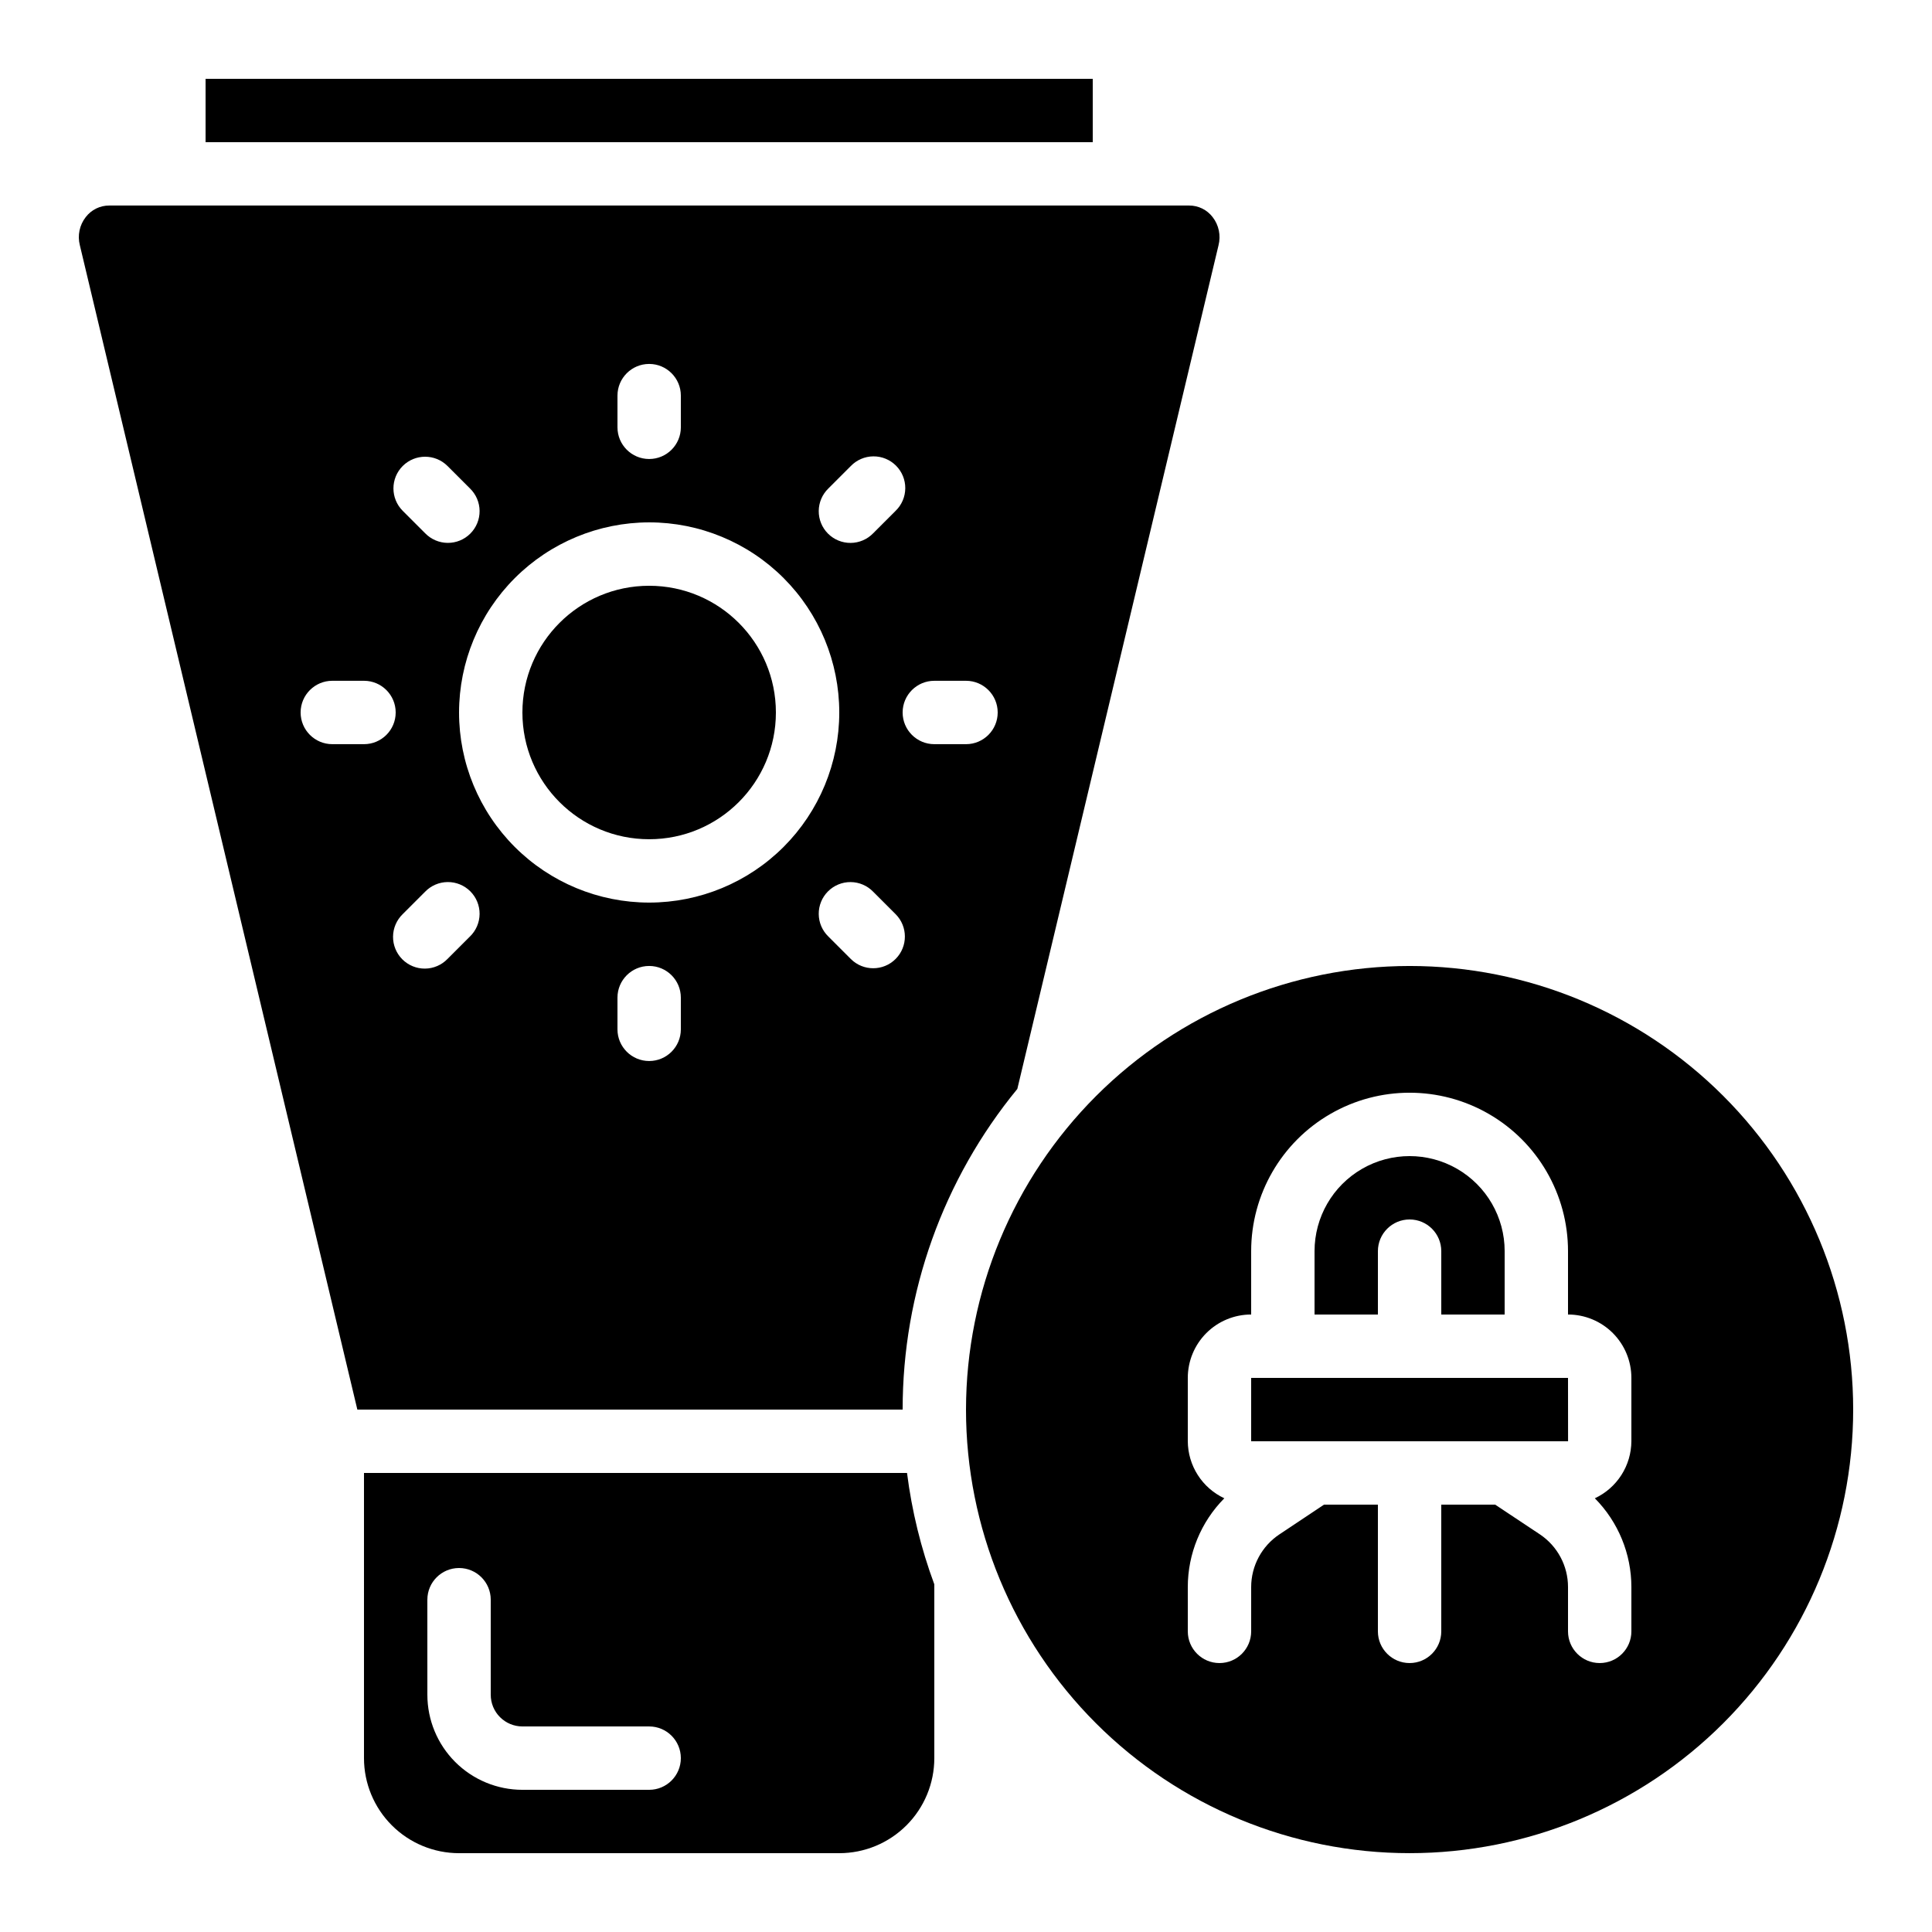
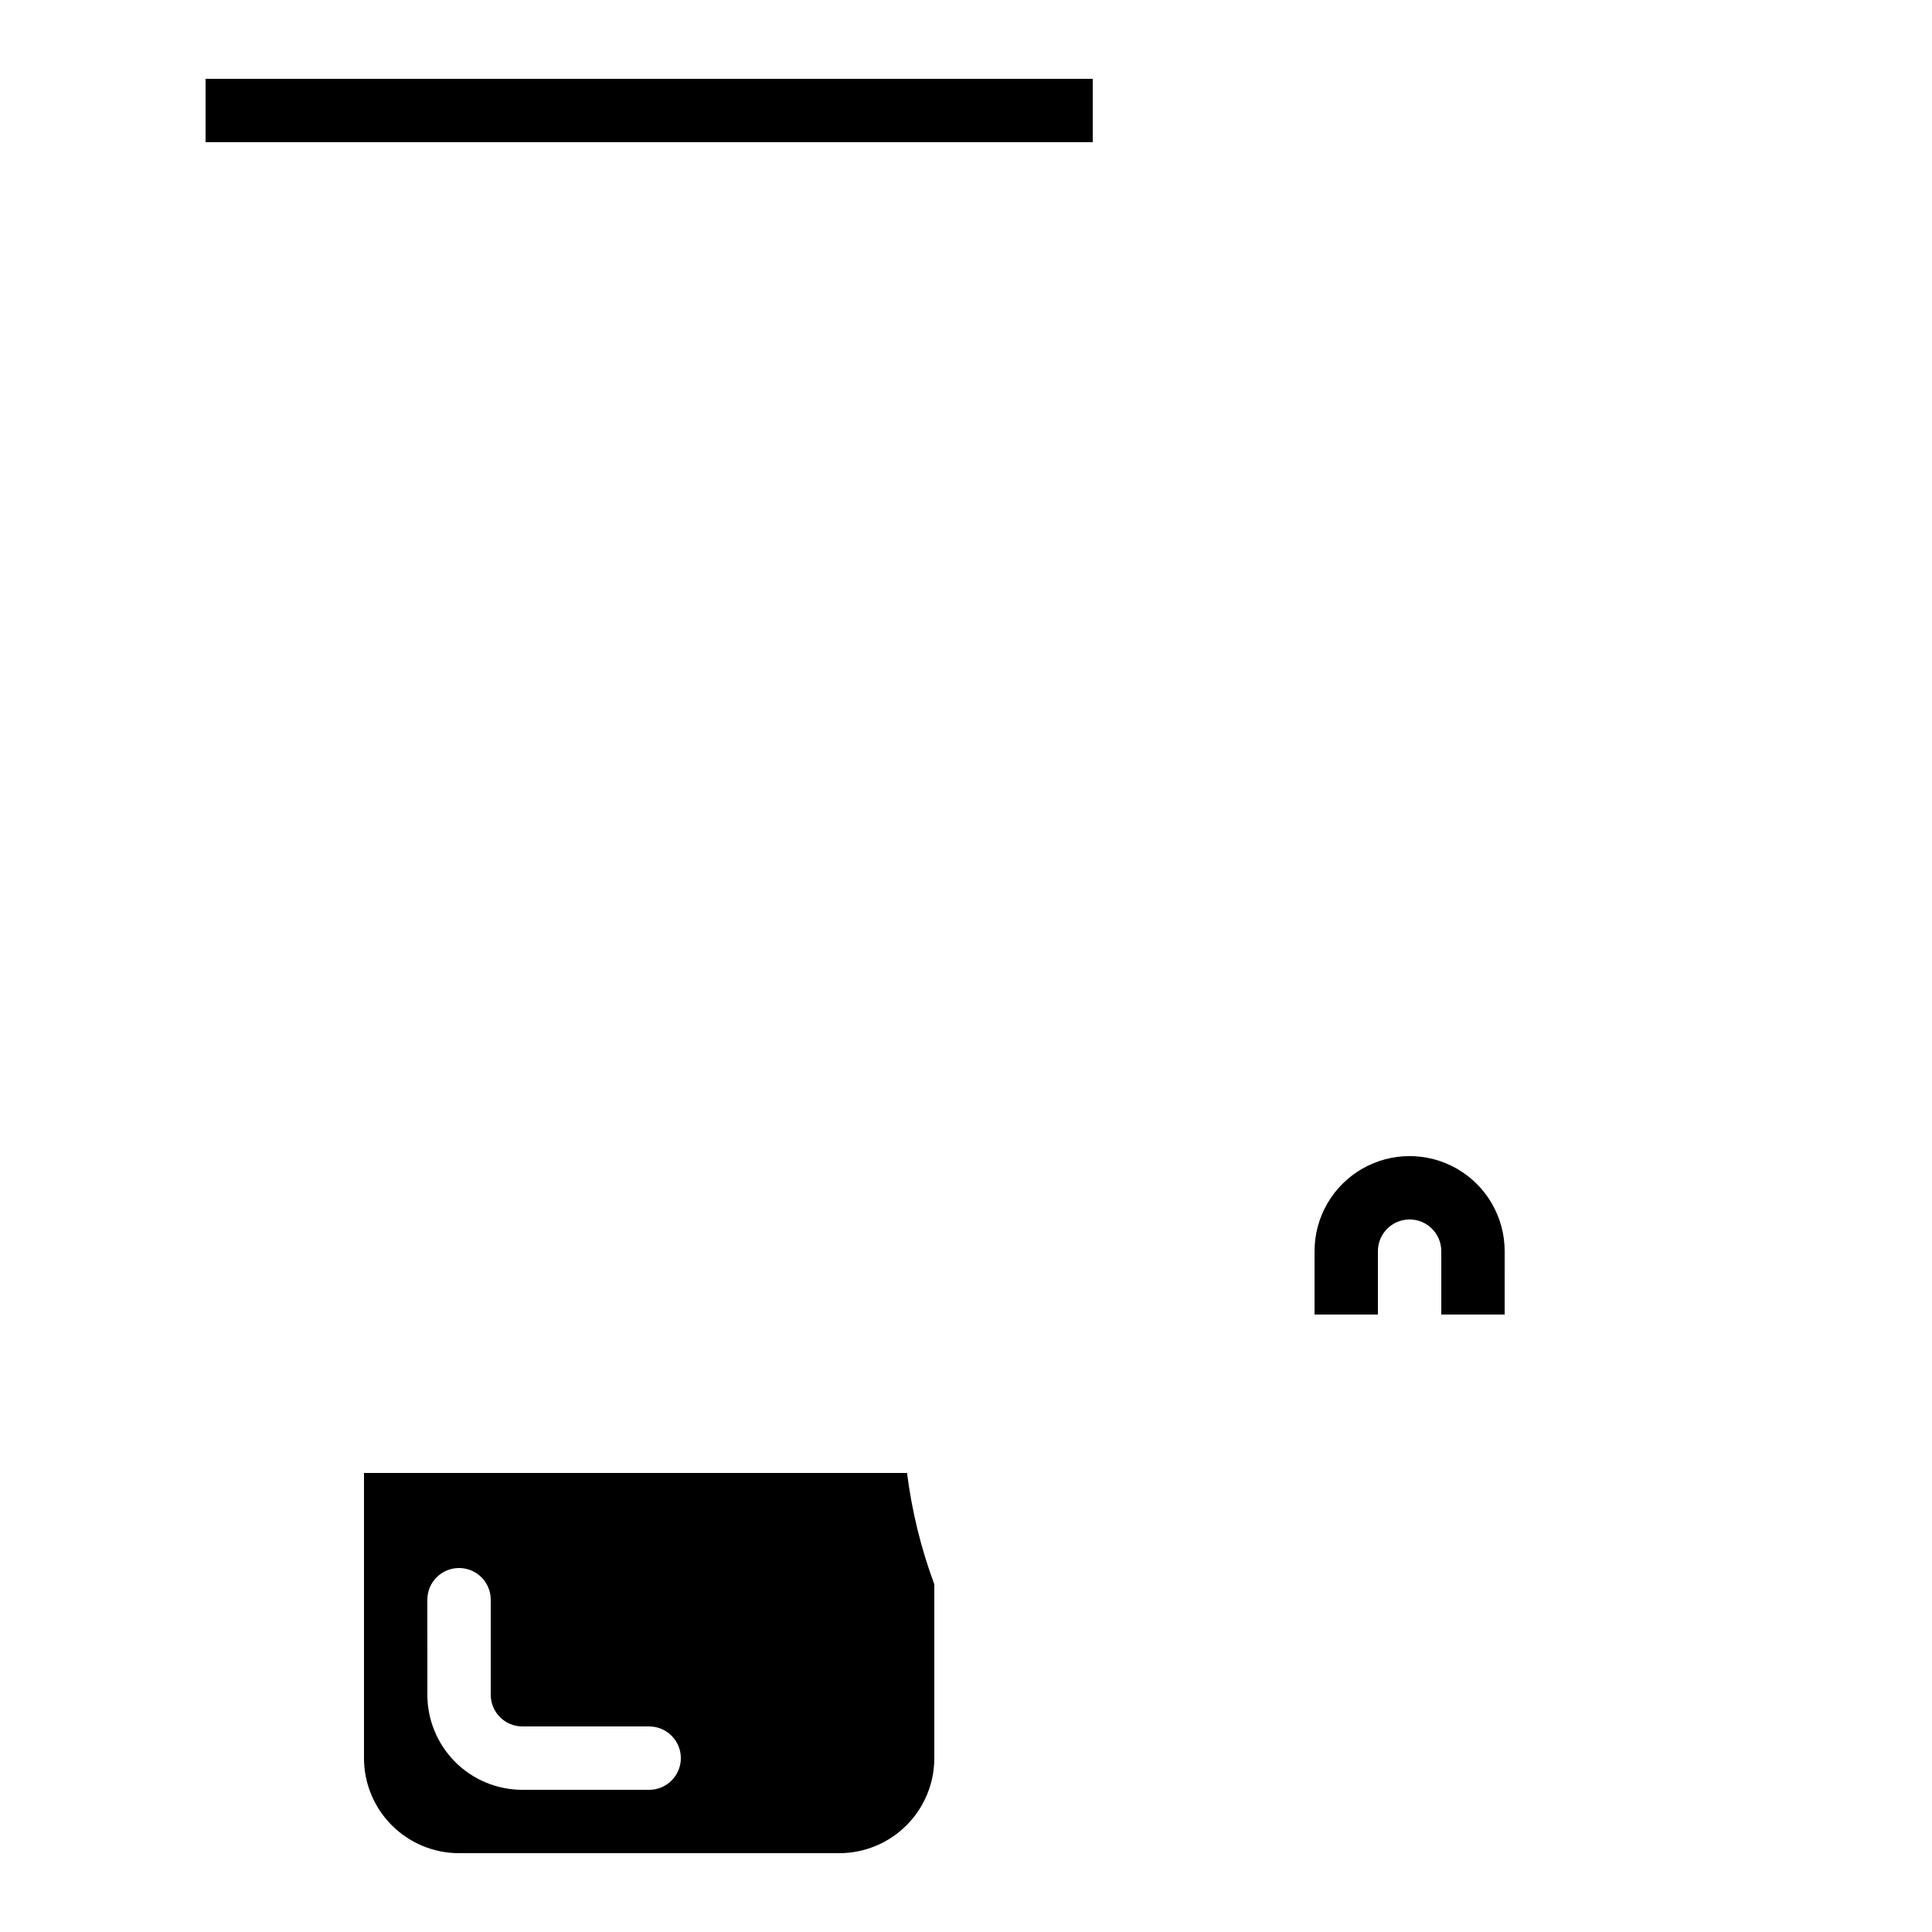
<svg xmlns="http://www.w3.org/2000/svg" fill="#000000" width="800px" height="800px" version="1.1" viewBox="144 144 512 512">
  <g>
    <path d="m240.46 609.92c0 6.684 2.656 13.09 7.379 17.812 4.727 4.727 11.133 7.379 17.812 7.379h100.76c6.684 0 13.09-2.652 17.812-7.379 4.727-4.723 7.379-11.129 7.379-17.812v-46.055c-3.531-9.531-5.957-19.434-7.231-29.516h-143.91zm16.793-41.984h0.004c0-4.637 3.758-8.395 8.395-8.395 4.637 0 8.398 3.758 8.398 8.395v25.191c0 2.227 0.883 4.363 2.457 5.938 1.578 1.574 3.711 2.461 5.938 2.461h33.59c4.637 0 8.395 3.758 8.395 8.395s-3.758 8.398-8.395 8.398h-33.59c-6.68 0-13.086-2.656-17.812-7.379-4.723-4.723-7.375-11.133-7.375-17.812z" />
    <path d="m198.48 164.89h235.11v16.793h-235.11z" />
    <path d="m509.16 475.57c0-4.637 3.762-8.398 8.398-8.398 4.637 0 8.395 3.762 8.395 8.398v16.793h16.793l0.004-16.793c0-9-4.805-17.316-12.598-21.816-7.793-4.5-17.395-4.5-25.191 0-7.793 4.5-12.594 12.816-12.594 21.816v16.793h16.793z" />
-     <path d="m238.7 517.55h144.51c-0.02-30.988 10.723-61.023 30.391-84.969l53.312-223.55c0.672-2.609 0.098-5.383-1.562-7.508-1.484-1.938-3.789-3.07-6.231-3.055h-286.16c-2.441-0.016-4.746 1.117-6.231 3.055-1.652 2.109-2.234 4.867-1.57 7.465zm29.832-125.36-5.938 5.938 0.004-0.004c-1.566 1.621-3.715 2.547-5.969 2.566-2.25 0.02-4.418-0.867-6.008-2.461-1.594-1.594-2.481-3.758-2.461-6.012 0.02-2.25 0.945-4.402 2.562-5.965l5.938-5.938c1.566-1.621 3.715-2.543 5.969-2.562 2.25-0.02 4.414 0.867 6.008 2.457 1.594 1.594 2.481 3.762 2.461 6.012-0.02 2.254-0.945 4.402-2.562 5.969zm55.898 24.594c0 4.637-3.758 8.395-8.395 8.395s-8.398-3.758-8.398-8.395v-8.398c0-4.637 3.762-8.395 8.398-8.395s8.395 3.758 8.395 8.395zm56.914-18.648c-3.277 3.277-8.594 3.277-11.871 0l-5.938-5.938c-1.621-1.566-2.543-3.715-2.562-5.969-0.02-2.25 0.867-4.418 2.457-6.008 1.594-1.594 3.758-2.481 6.012-2.461s4.402 0.945 5.965 2.562l5.938 5.938c3.277 3.277 3.277 8.594 0 11.875zm10.262-73.719h8.398c4.637 0 8.395 3.762 8.395 8.398s-3.758 8.398-8.395 8.398h-8.398c-4.637 0-8.398-3.762-8.398-8.398s3.762-8.398 8.398-8.398zm-28.07-50.977 5.938-5.938c1.562-1.617 3.715-2.543 5.965-2.562 2.254-0.02 4.418 0.867 6.012 2.461 1.594 1.59 2.477 3.758 2.457 6.008-0.02 2.254-0.941 4.402-2.562 5.969l-5.938 5.938c-1.562 1.617-3.711 2.543-5.965 2.562s-4.418-0.867-6.012-2.461c-1.59-1.59-2.477-3.758-2.457-6.008 0.02-2.254 0.941-4.402 2.562-5.969zm-55.898-24.594c0-4.637 3.762-8.398 8.398-8.398s8.395 3.762 8.395 8.398v8.398c0 4.637-3.758 8.395-8.395 8.395s-8.398-3.758-8.398-8.395zm8.398 33.586c13.359 0 26.176 5.309 35.625 14.758 9.445 9.449 14.754 22.262 14.754 35.625s-5.309 26.176-14.754 35.625c-9.449 9.449-22.266 14.754-35.625 14.754-13.363 0-26.176-5.305-35.625-14.754s-14.758-22.262-14.758-35.625c0.016-13.359 5.328-26.164 14.773-35.609 9.445-9.445 22.25-14.758 35.609-14.773zm-65.309-14.938h-0.004c3.281-3.277 8.594-3.277 11.875 0l5.938 5.938c1.617 1.566 2.543 3.715 2.562 5.969 0.02 2.25-0.867 4.414-2.461 6.008s-3.758 2.481-6.008 2.461c-2.254-0.02-4.402-0.945-5.969-2.562l-5.938-5.938c-3.277-3.281-3.277-8.594 0-11.875zm-18.66 56.922h8.398-0.004c4.641 0 8.398 3.762 8.398 8.398s-3.758 8.398-8.398 8.398h-8.395c-4.637 0-8.398-3.762-8.398-8.398s3.762-8.398 8.398-8.398z" />
-     <path d="m400 517.55c0 31.176 12.383 61.078 34.43 83.125 22.047 22.043 51.945 34.43 83.125 34.43 31.176 0 61.078-12.387 83.125-34.43 22.043-22.047 34.43-51.949 34.43-83.125 0-31.18-12.387-61.078-34.43-83.125-22.047-22.047-51.949-34.43-83.125-34.43-31.168 0.031-61.051 12.43-83.09 34.465-22.035 22.039-34.434 51.922-34.465 83.09zm58.777 47.023c0.008-8.809 3.484-17.254 9.68-23.512-2.879-1.348-5.316-3.481-7.027-6.156-1.715-2.676-2.633-5.781-2.652-8.961v-16.793c0-4.453 1.77-8.723 4.918-11.875 3.148-3.148 7.422-4.918 11.875-4.918v-16.793c0-15 8-28.859 20.992-36.359 12.988-7.5 28.992-7.5 41.984 0 12.988 7.5 20.992 21.359 20.992 36.359v16.793c4.453 0 8.727 1.77 11.875 4.918 3.148 3.152 4.918 7.422 4.918 11.875v16.793c-0.02 3.18-0.938 6.285-2.652 8.961-1.715 2.676-4.152 4.809-7.031 6.156 6.207 6.266 9.688 14.73 9.684 23.551v11.715c0 4.637-3.758 8.398-8.398 8.398-4.637 0-8.395-3.762-8.395-8.398v-11.754c0-5.617-2.809-10.859-7.484-13.973l-11.828-7.859h-14.277v33.586c0 4.637-3.758 8.398-8.395 8.398-4.637 0-8.398-3.762-8.398-8.398v-33.586h-14.273l-11.855 7.902v-0.004c-4.664 3.121-7.461 8.363-7.457 13.973v11.715c0 4.637-3.758 8.398-8.398 8.398-4.637 0-8.395-3.762-8.395-8.398z" />
-     <path d="m559.54 509.16h-83.969v16.793h83.984z" />
-     <path d="m349.62 332.82c0 18.551-15.039 33.586-33.586 33.586-18.551 0-33.59-15.035-33.59-33.586s15.039-33.586 33.59-33.586c18.547 0 33.586 15.035 33.586 33.586" />
  </g>
</svg>